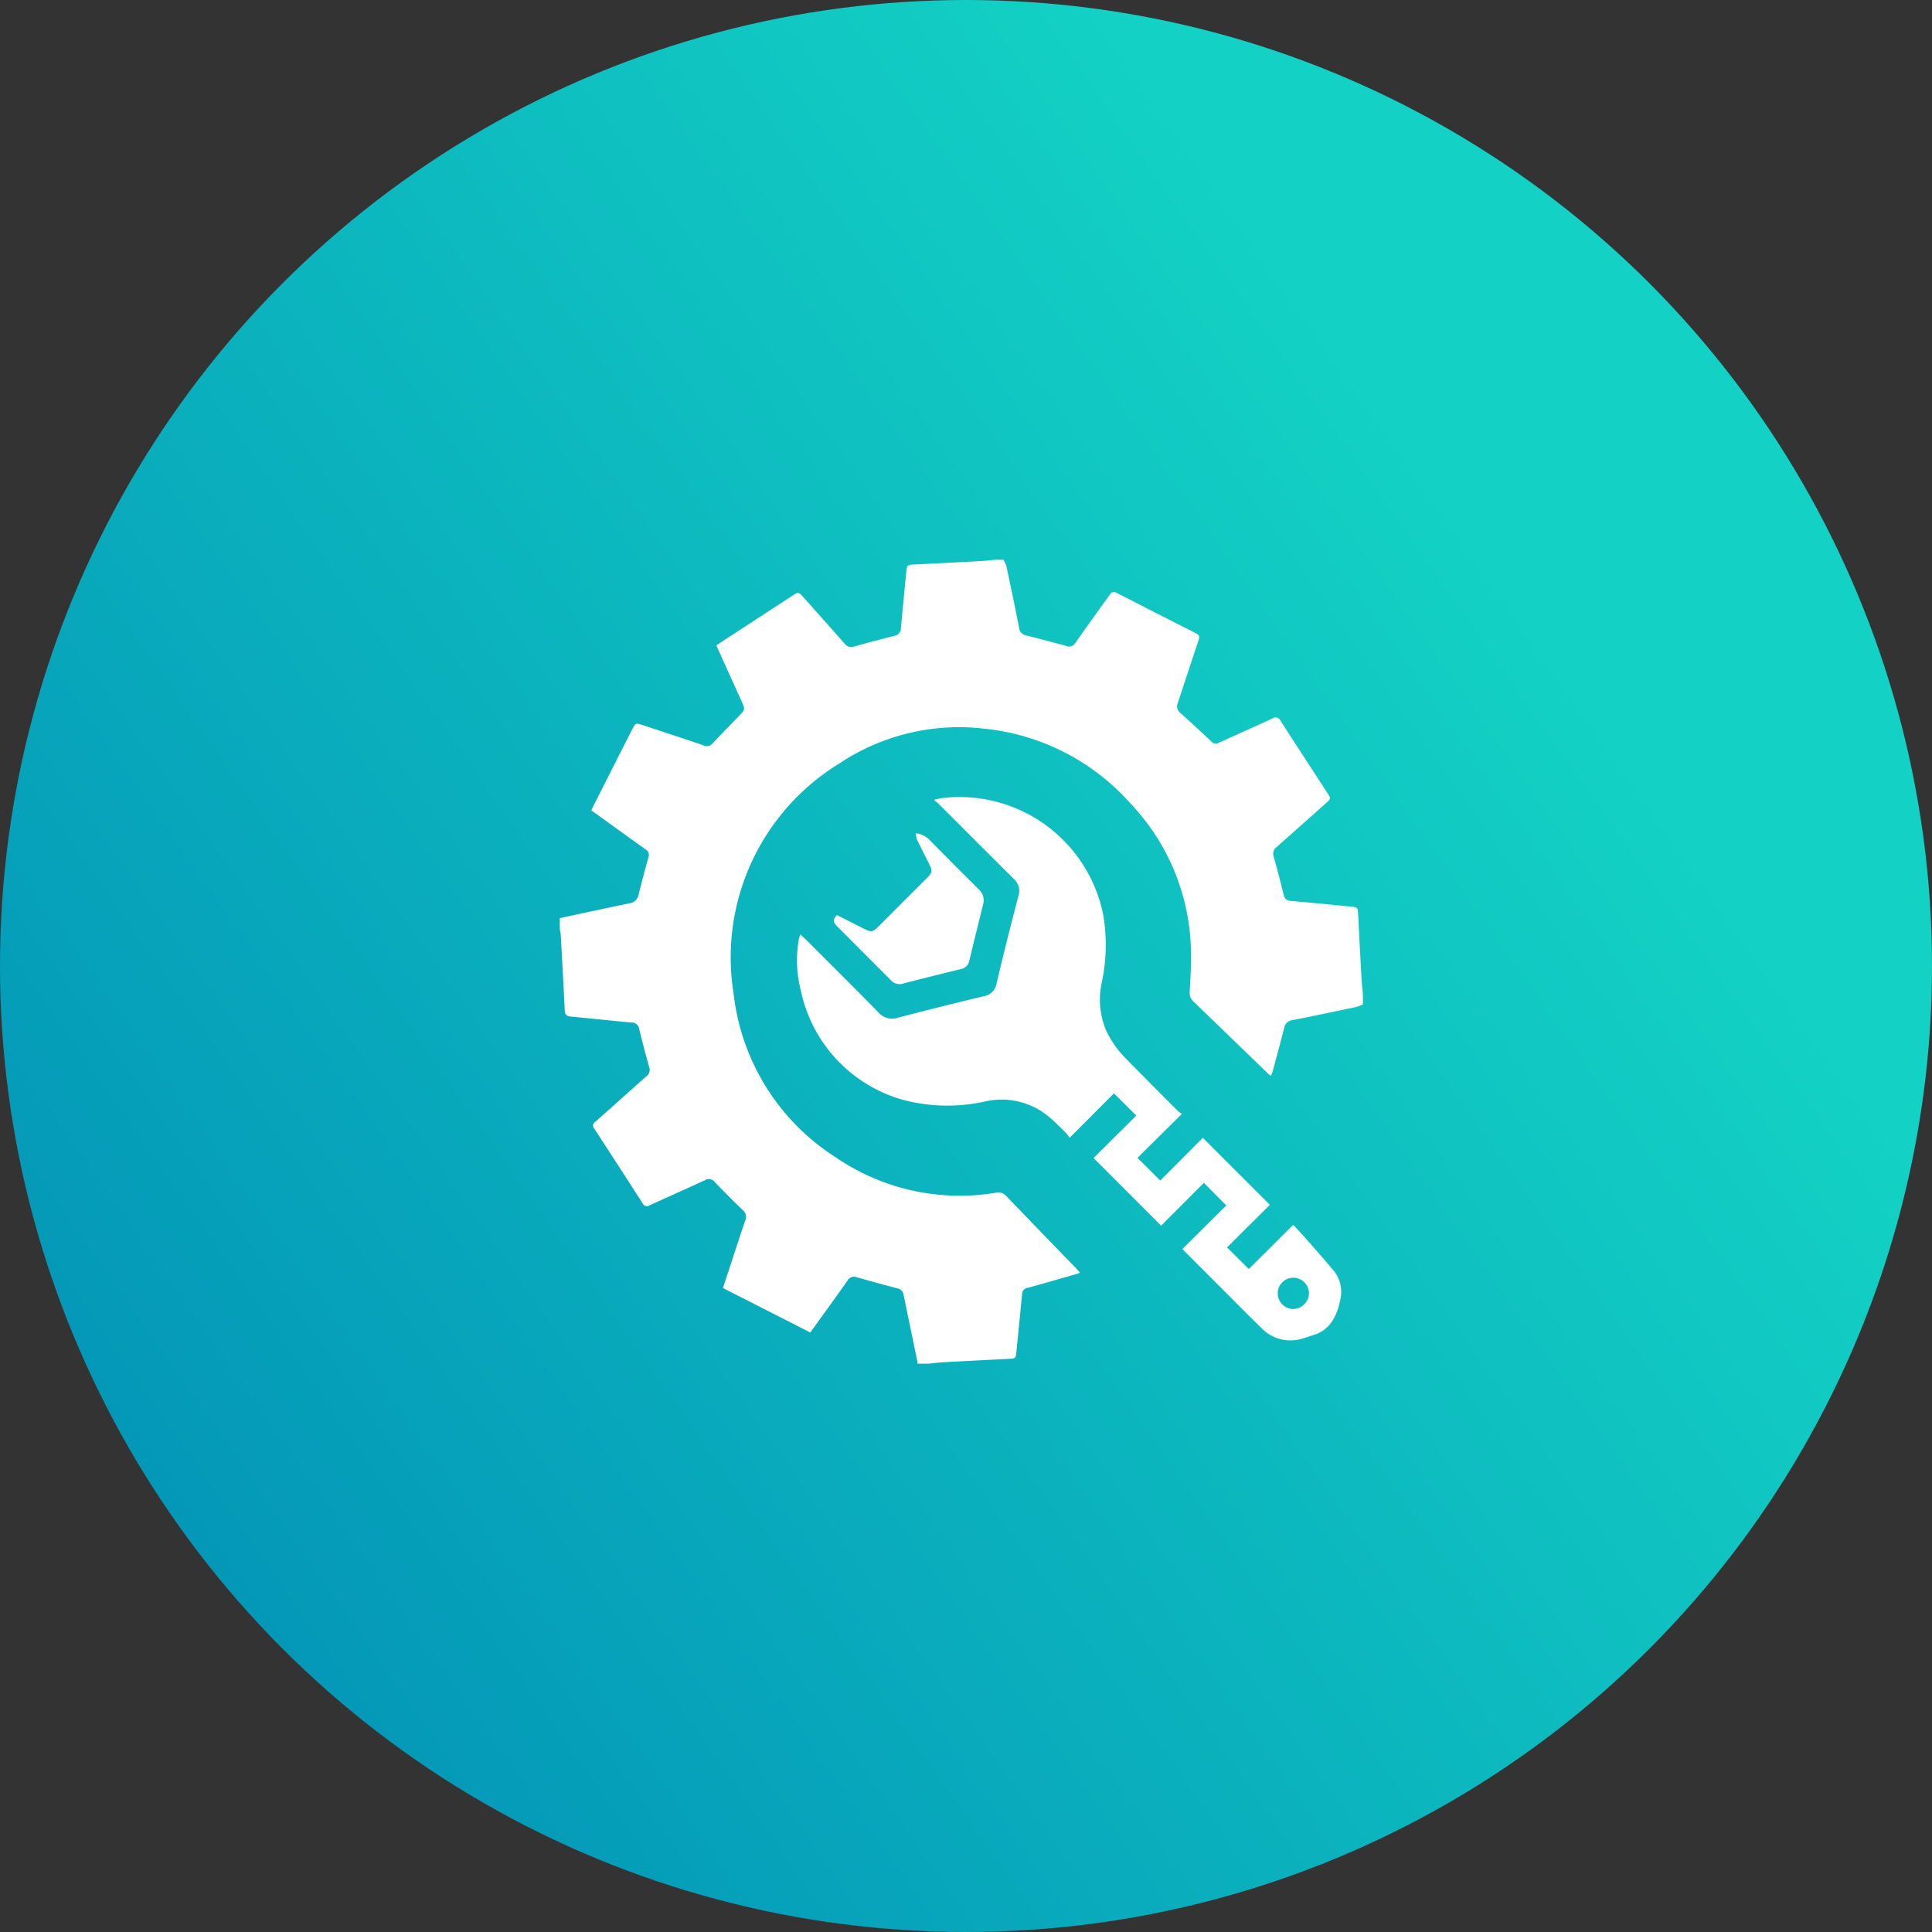
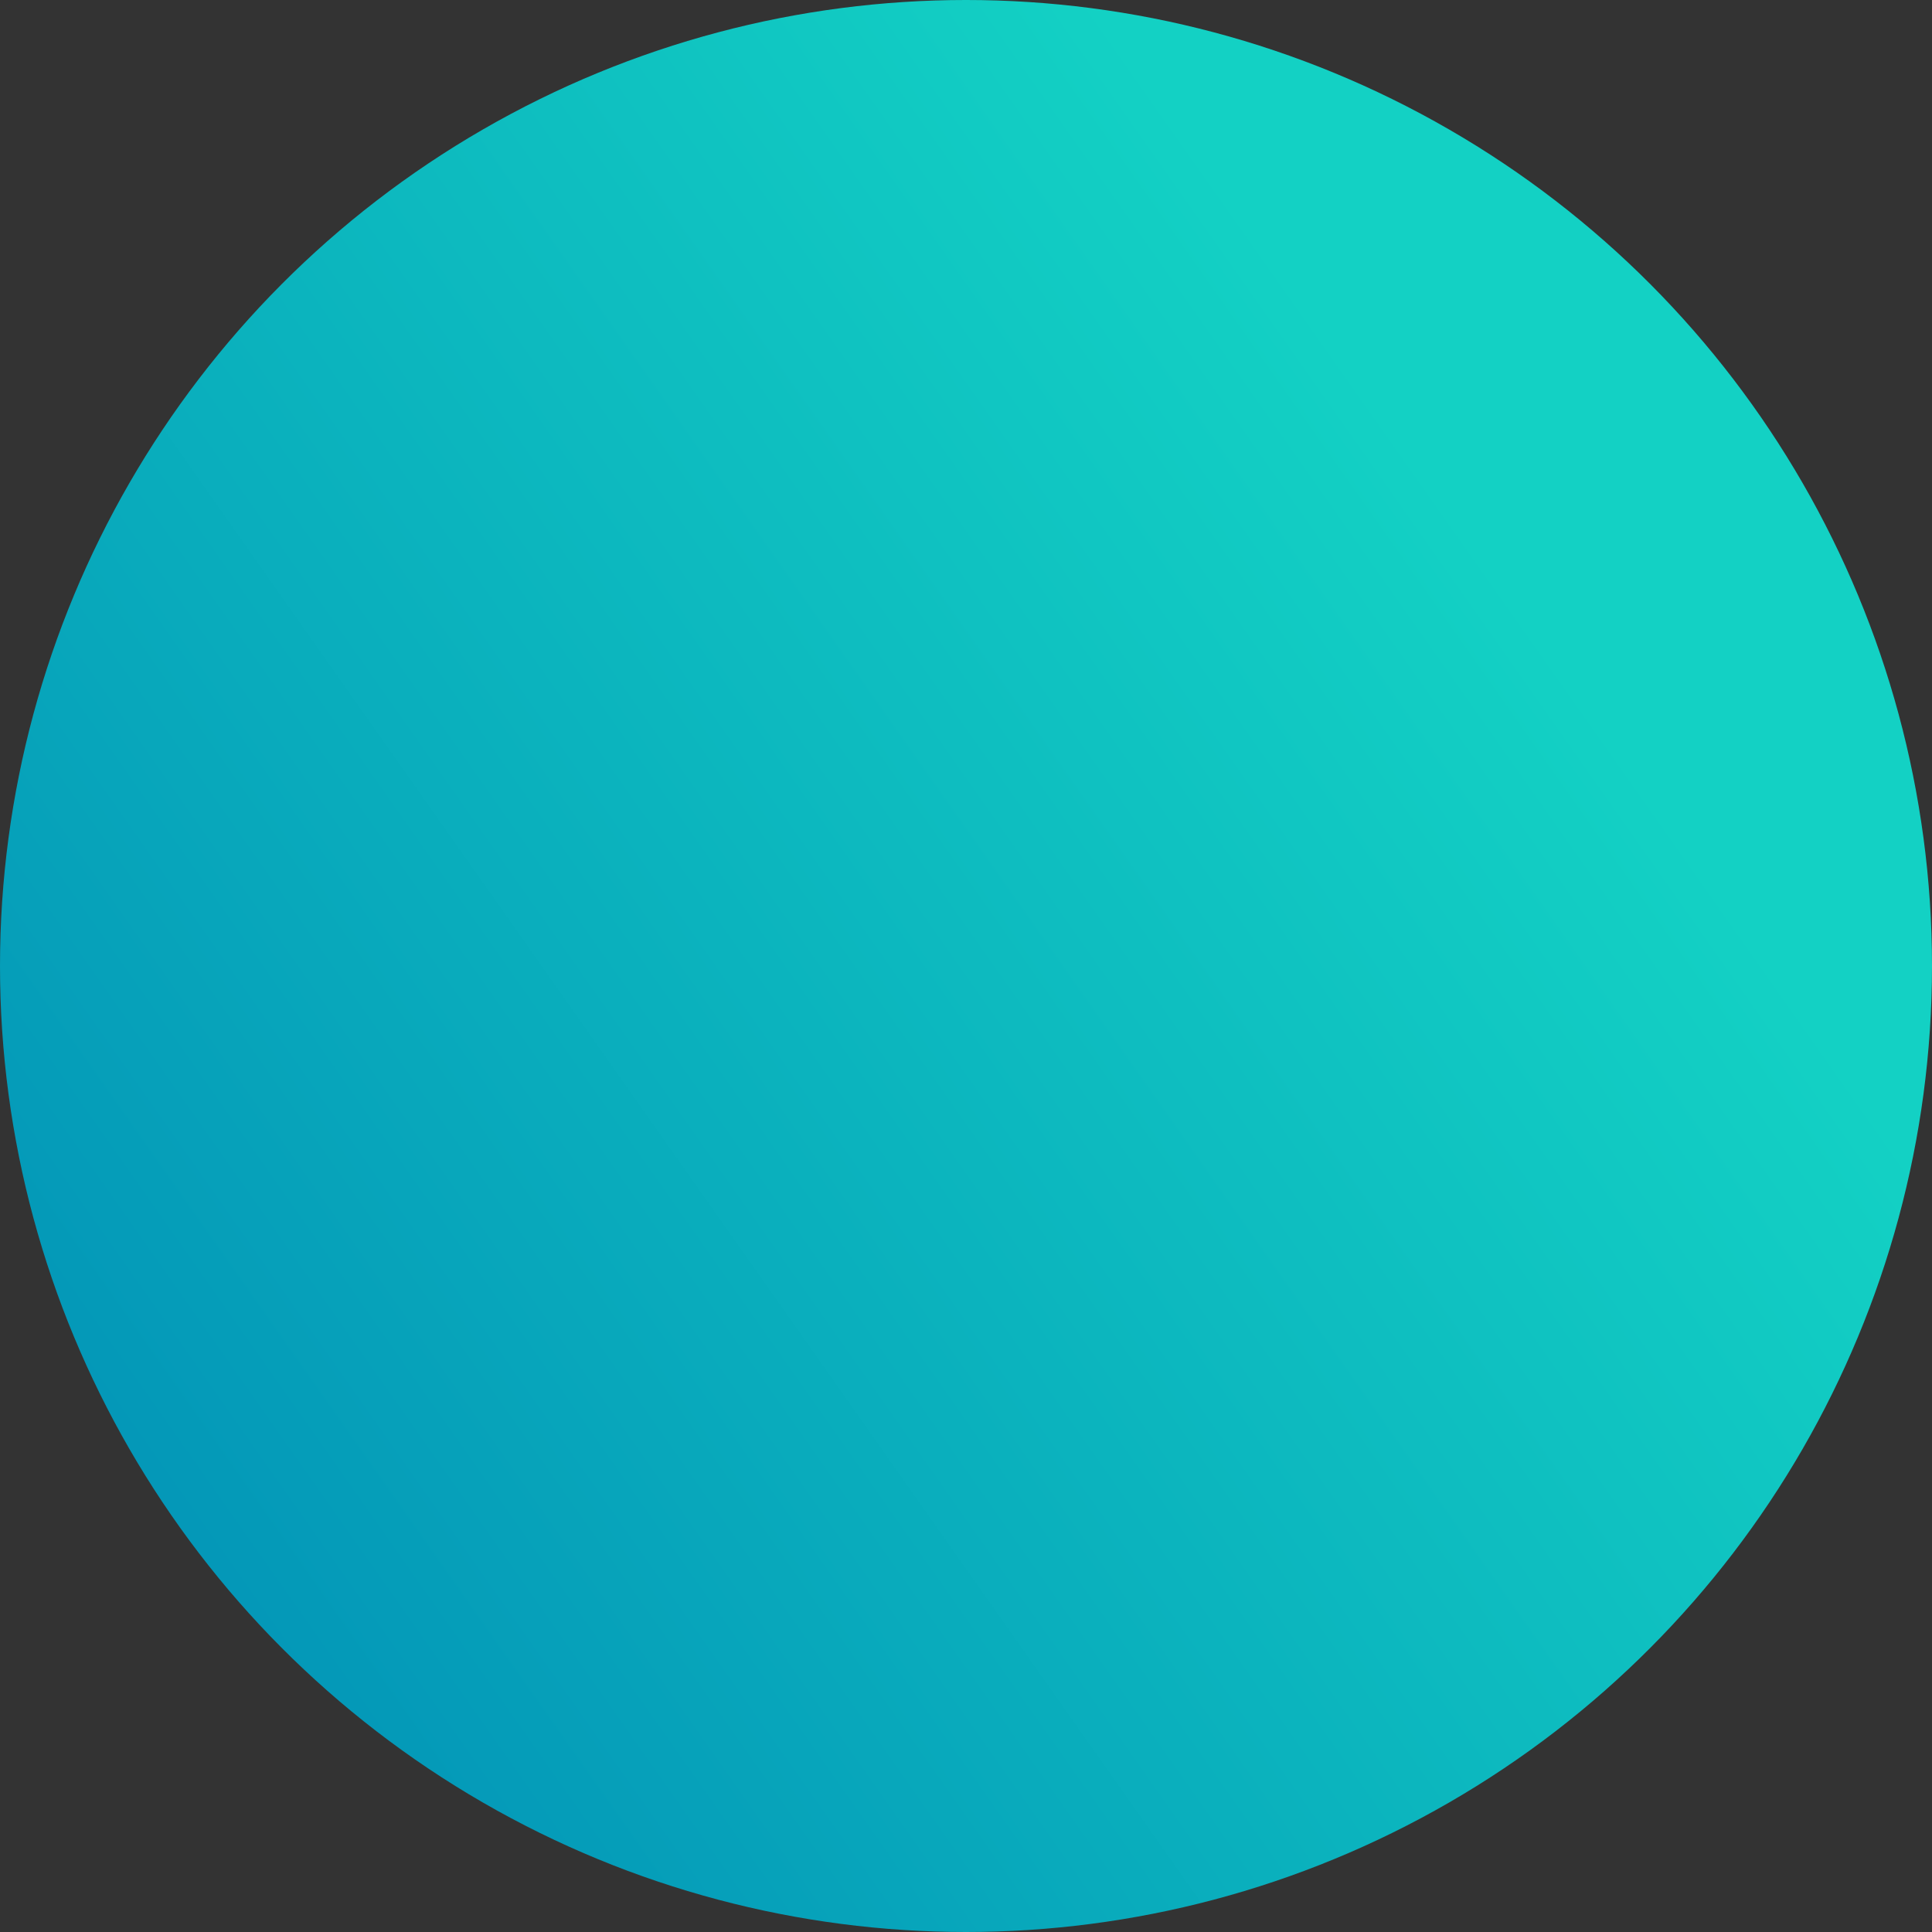
<svg xmlns="http://www.w3.org/2000/svg" width="107" height="107" viewBox="0 0 107 107">
  <rect x="0" y="0" width="107" height="107" fill="#333333" stroke="none" />
  <defs>
    <linearGradient id="a" x1="0.848" y1="0.403" x2="0" y2="1" gradientUnits="objectBoundingBox">
      <stop offset="0" stop-color="#13d1c4" />
      <stop offset="1" stop-color="#008ab5" />
    </linearGradient>
  </defs>
  <g transform="translate(-1135 -2012)">
    <circle cx="53.5" cy="53.5" r="53.5" transform="translate(1135 2012)" fill="url(#a)" />
    <g transform="translate(1163.051 2040.096)">
-       <path d="M23.341,47.429h-.579a.865.865,0,0,0-.008-.131c-.253-1.228-.51-2.454-.761-3.682a.422.422,0,0,0-.343-.358c-.753-.2-1.5-.4-2.253-.617a.413.413,0,0,0-.512.187c-.421.6-.852,1.2-1.28,1.793-.258.359-.519.717-.782,1.08l-4.836-2.463c.418-1.27.82-2.512,1.238-3.748a.476.476,0,0,0-.142-.569c-.524-.5-1.039-1.018-1.54-1.545a.416.416,0,0,0-.561-.105c-1.015.472-2.041.924-3.059,1.39a.26.26,0,0,1-.385-.115q-1.329-2.07-2.673-4.129a.245.245,0,0,1,.055-.386c.946-.834,1.88-1.681,2.826-2.517A.437.437,0,0,0,7.9,31q-.293-1.05-.55-2.11a.41.41,0,0,0-.428-.355c-1.123-.1-2.244-.226-3.366-.33-.232-.022-.319-.116-.33-.346-.068-1.4-.145-2.8-.222-4.2a2.114,2.114,0,0,0-.052-.278v-.623c.05-.013.1-.028.15-.039,1.24-.264,2.479-.533,3.721-.789a.573.573,0,0,0,.491-.471q.258-1.036.544-2.065a.366.366,0,0,0-.162-.455c-.612-.432-1.218-.873-1.826-1.31l-1.174-.849c.046-.094.08-.167.117-.239Q5.894,14.4,6.981,12.259c.155-.3.191-.32.519-.211,1.147.381,2.3.756,3.44,1.144a.407.407,0,0,0,.488-.13c.5-.536,1.018-1.059,1.53-1.585.234-.241.25-.323.111-.63q-.662-1.458-1.321-2.918c-.042-.092-.078-.187-.119-.287.084-.057.15-.1.217-.147l4.026-2.624c.282-.184.314-.18.537.07.774.87,1.552,1.738,2.32,2.612a.457.457,0,0,0,.529.157c.735-.207,1.473-.4,2.214-.59a.426.426,0,0,0,.373-.423c.093-1.056.2-2.111.3-3.167.029-.3.068-.343.362-.358,1.215-.061,2.43-.121,3.645-.187.31-.017.618-.052.927-.079h.445a1.939,1.939,0,0,1,.166.374c.242,1.131.48,2.263.7,3.4a.466.466,0,0,0,.389.416q1.122.279,2.237.587A.388.388,0,0,0,31.51,7.5c.606-.862,1.223-1.715,1.836-2.571.2-.283.239-.3.545-.139,1.427.727,2.851,1.461,4.282,2.18.2.1.221.2.154.4-.389,1.151-.761,2.309-1.147,3.462a.459.459,0,0,0,.138.554q.878.788,1.735,1.6a.3.3,0,0,0,.387.062c.99-.456,1.989-.892,2.976-1.352a.3.3,0,0,1,.457.132c.865,1.348,1.743,2.688,2.616,4.031.16.246.156.3-.06.489q-1.386,1.237-2.777,2.468a.458.458,0,0,0-.164.527c.2.7.377,1.4.551,2.108a.406.406,0,0,0,.414.349c1.116.1,2.23.209,3.344.317.325.031.351.065.368.4q.091,1.778.187,3.556c.017.295.051.588.078.883v.579a2.5,2.5,0,0,1-.367.138c-1.183.25-2.366.5-3.551.733a.505.505,0,0,0-.44.425c-.2.791-.416,1.577-.628,2.365-.026.1-.067.186-.109.3-.085-.074-.149-.125-.207-.181q-2.048-1.98-4.1-3.961a.62.62,0,0,1-.187-.52c.033-.733.088-1.468.068-2.2a12.181,12.181,0,0,0-3.37-8.253A12.5,12.5,0,0,0,26.5,12.265,11.943,11.943,0,0,0,18.415,14.2a12.583,12.583,0,0,0-5.839,12.713,12.391,12.391,0,0,0,5.668,9.093,12.144,12.144,0,0,0,8.869,1.953.591.591,0,0,1,.574.191c1.283,1.34,2.575,2.671,3.864,4,.069.072.131.15.21.241-.069.027-.108.046-.149.058-.912.261-1.822.528-2.737.776a.361.361,0,0,0-.322.354c-.1,1.086-.212,2.171-.318,3.256-.027.274-.063.308-.343.322-1.215.062-2.431.123-3.645.19C23.943,47.366,23.642,47.4,23.341,47.429Z" fill="#fff" />
-       <path d="M54.522,53.327l-1.243-1.253-2.365,2.373L47.17,50.7l2.37-2.35L48.3,47.118l-2.452,2.459a2.9,2.9,0,0,0-.225-.285c-.3-.295-.595-.6-.921-.871a4.076,4.076,0,0,0-3.487-.865A9.614,9.614,0,0,1,36.7,47.5a7.981,7.981,0,0,1-5.727-6.013,6.73,6.73,0,0,1-.135-2.848c.015-.093.045-.183.08-.325.148.134.27.235.381.346,1.322,1.323,2.649,2.64,3.958,3.975a1,1,0,0,0,1.079.294q2.356-.618,4.726-1.183a.874.874,0,0,0,.741-.732c.382-1.617.789-3.227,1.207-4.835a.881.881,0,0,0-.259-.941c-1.409-1.393-2.807-2.8-4.21-4.2a1.53,1.53,0,0,0-.179-.134c.008-.023.016-.047.025-.07.176-.028.351-.062.528-.084A8.119,8.119,0,0,1,47.7,37.2a9.946,9.946,0,0,1-.065,3.737,4.406,4.406,0,0,0,.217,2.665,5.581,5.581,0,0,0,1.1,1.582c.956.975,1.922,1.939,2.886,2.907a1.917,1.917,0,0,0,.224.164l-2.459,2.436,1.261,1.258,2.357-2.369,3.714,3.713-2.372,2.357,1.206,1.2L58.228,54.4c.26.28.49.519.709.768.5.573,1.009,1.147,1.5,1.73a1.865,1.865,0,0,1,.375,1.736,3.089,3.089,0,0,1-.35.979,1.872,1.872,0,0,1-.925.826c-.247.081-.492.166-.74.242a2.233,2.233,0,0,1-2.353-.589q-.407-.4-.809-.8-1.708-1.708-3.414-3.418c-.042-.042-.079-.087-.126-.138ZM59.1,58.2a.865.865,0,1,0-.87.86A.885.885,0,0,0,59.1,58.2Z" transform="translate(-14.657 -14.661)" fill="#fff" />
-       <path d="M39.622,34.95a1.31,1.31,0,0,1,.787.407q1.343,1.364,2.7,2.711a.809.809,0,0,1,.229.831q-.385,1.555-.762,3.112a.576.576,0,0,1-.474.464q-1.6.389-3.193.8a.643.643,0,0,1-.67-.177q-1.484-1.49-2.971-2.979c-.247-.249-.251-.4-.027-.638l1.561.788c.328.165.444.145.707-.119q1.368-1.371,2.738-2.74c.279-.279.294-.383.112-.744-.238-.47-.476-.939-.7-1.414A1.026,1.026,0,0,1,39.622,34.95Z" transform="translate(-16.944 -16.899)" fill="#fff" />
-     </g>
+       </g>
  </g>
</svg>